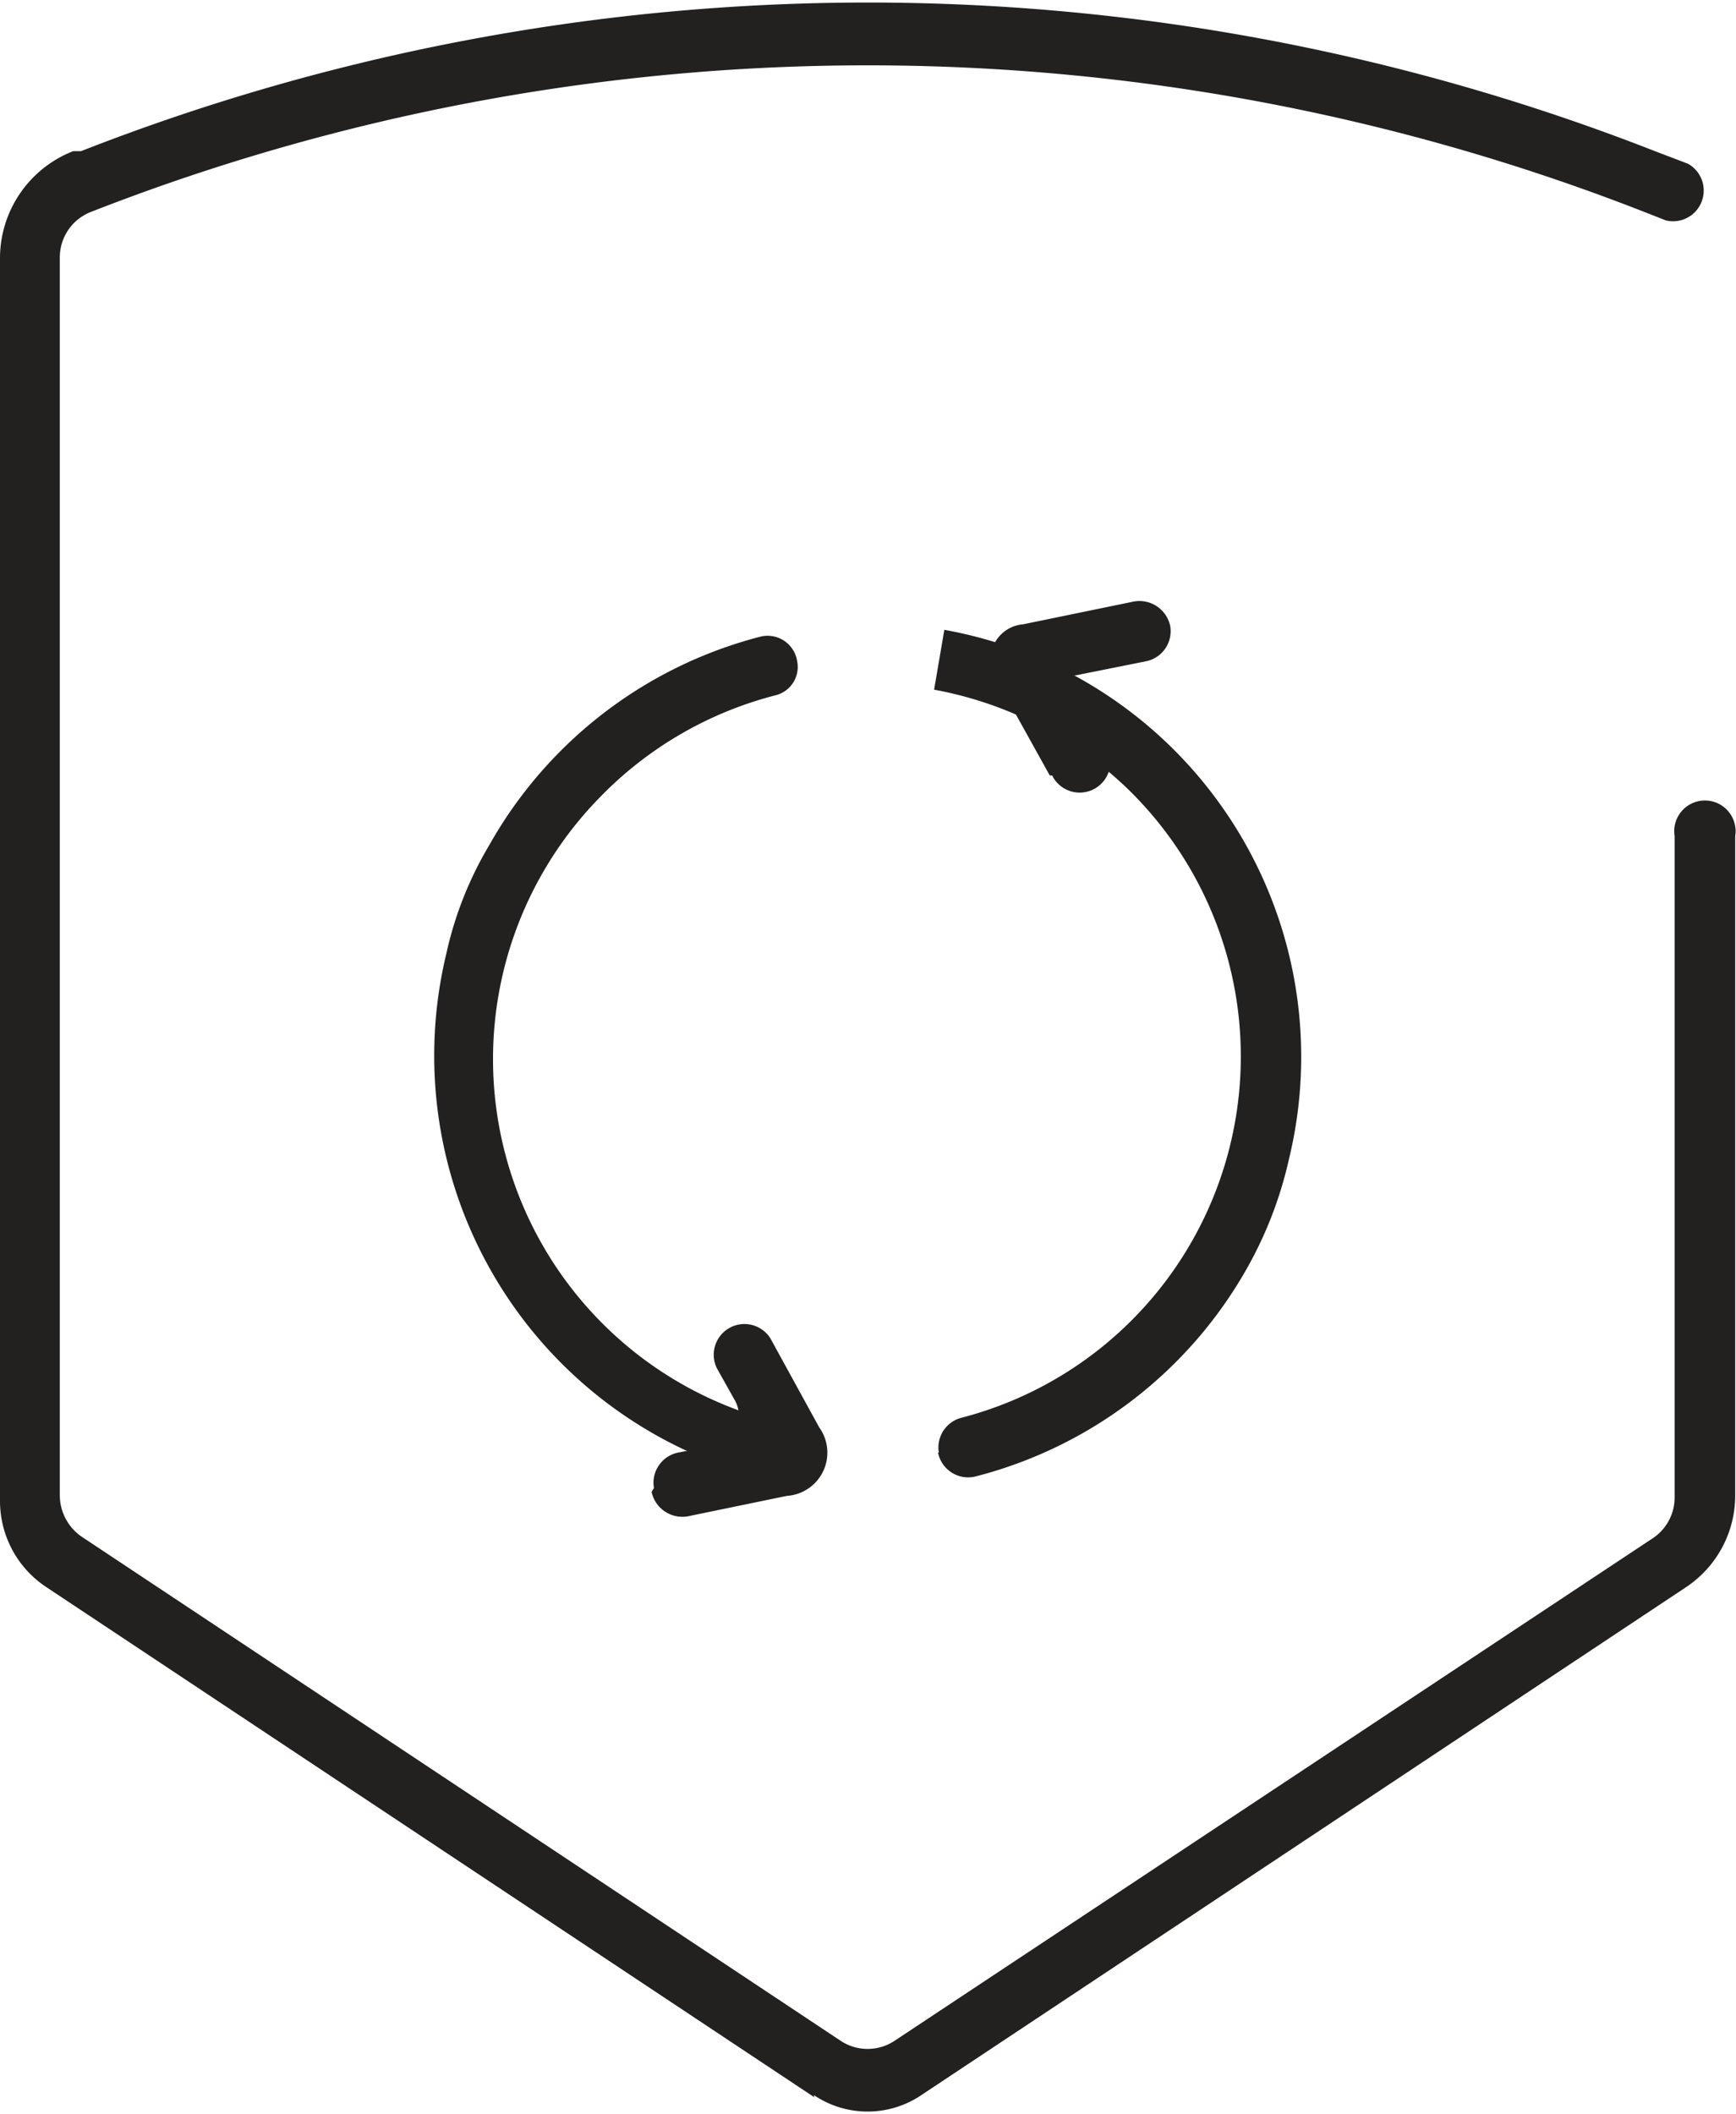
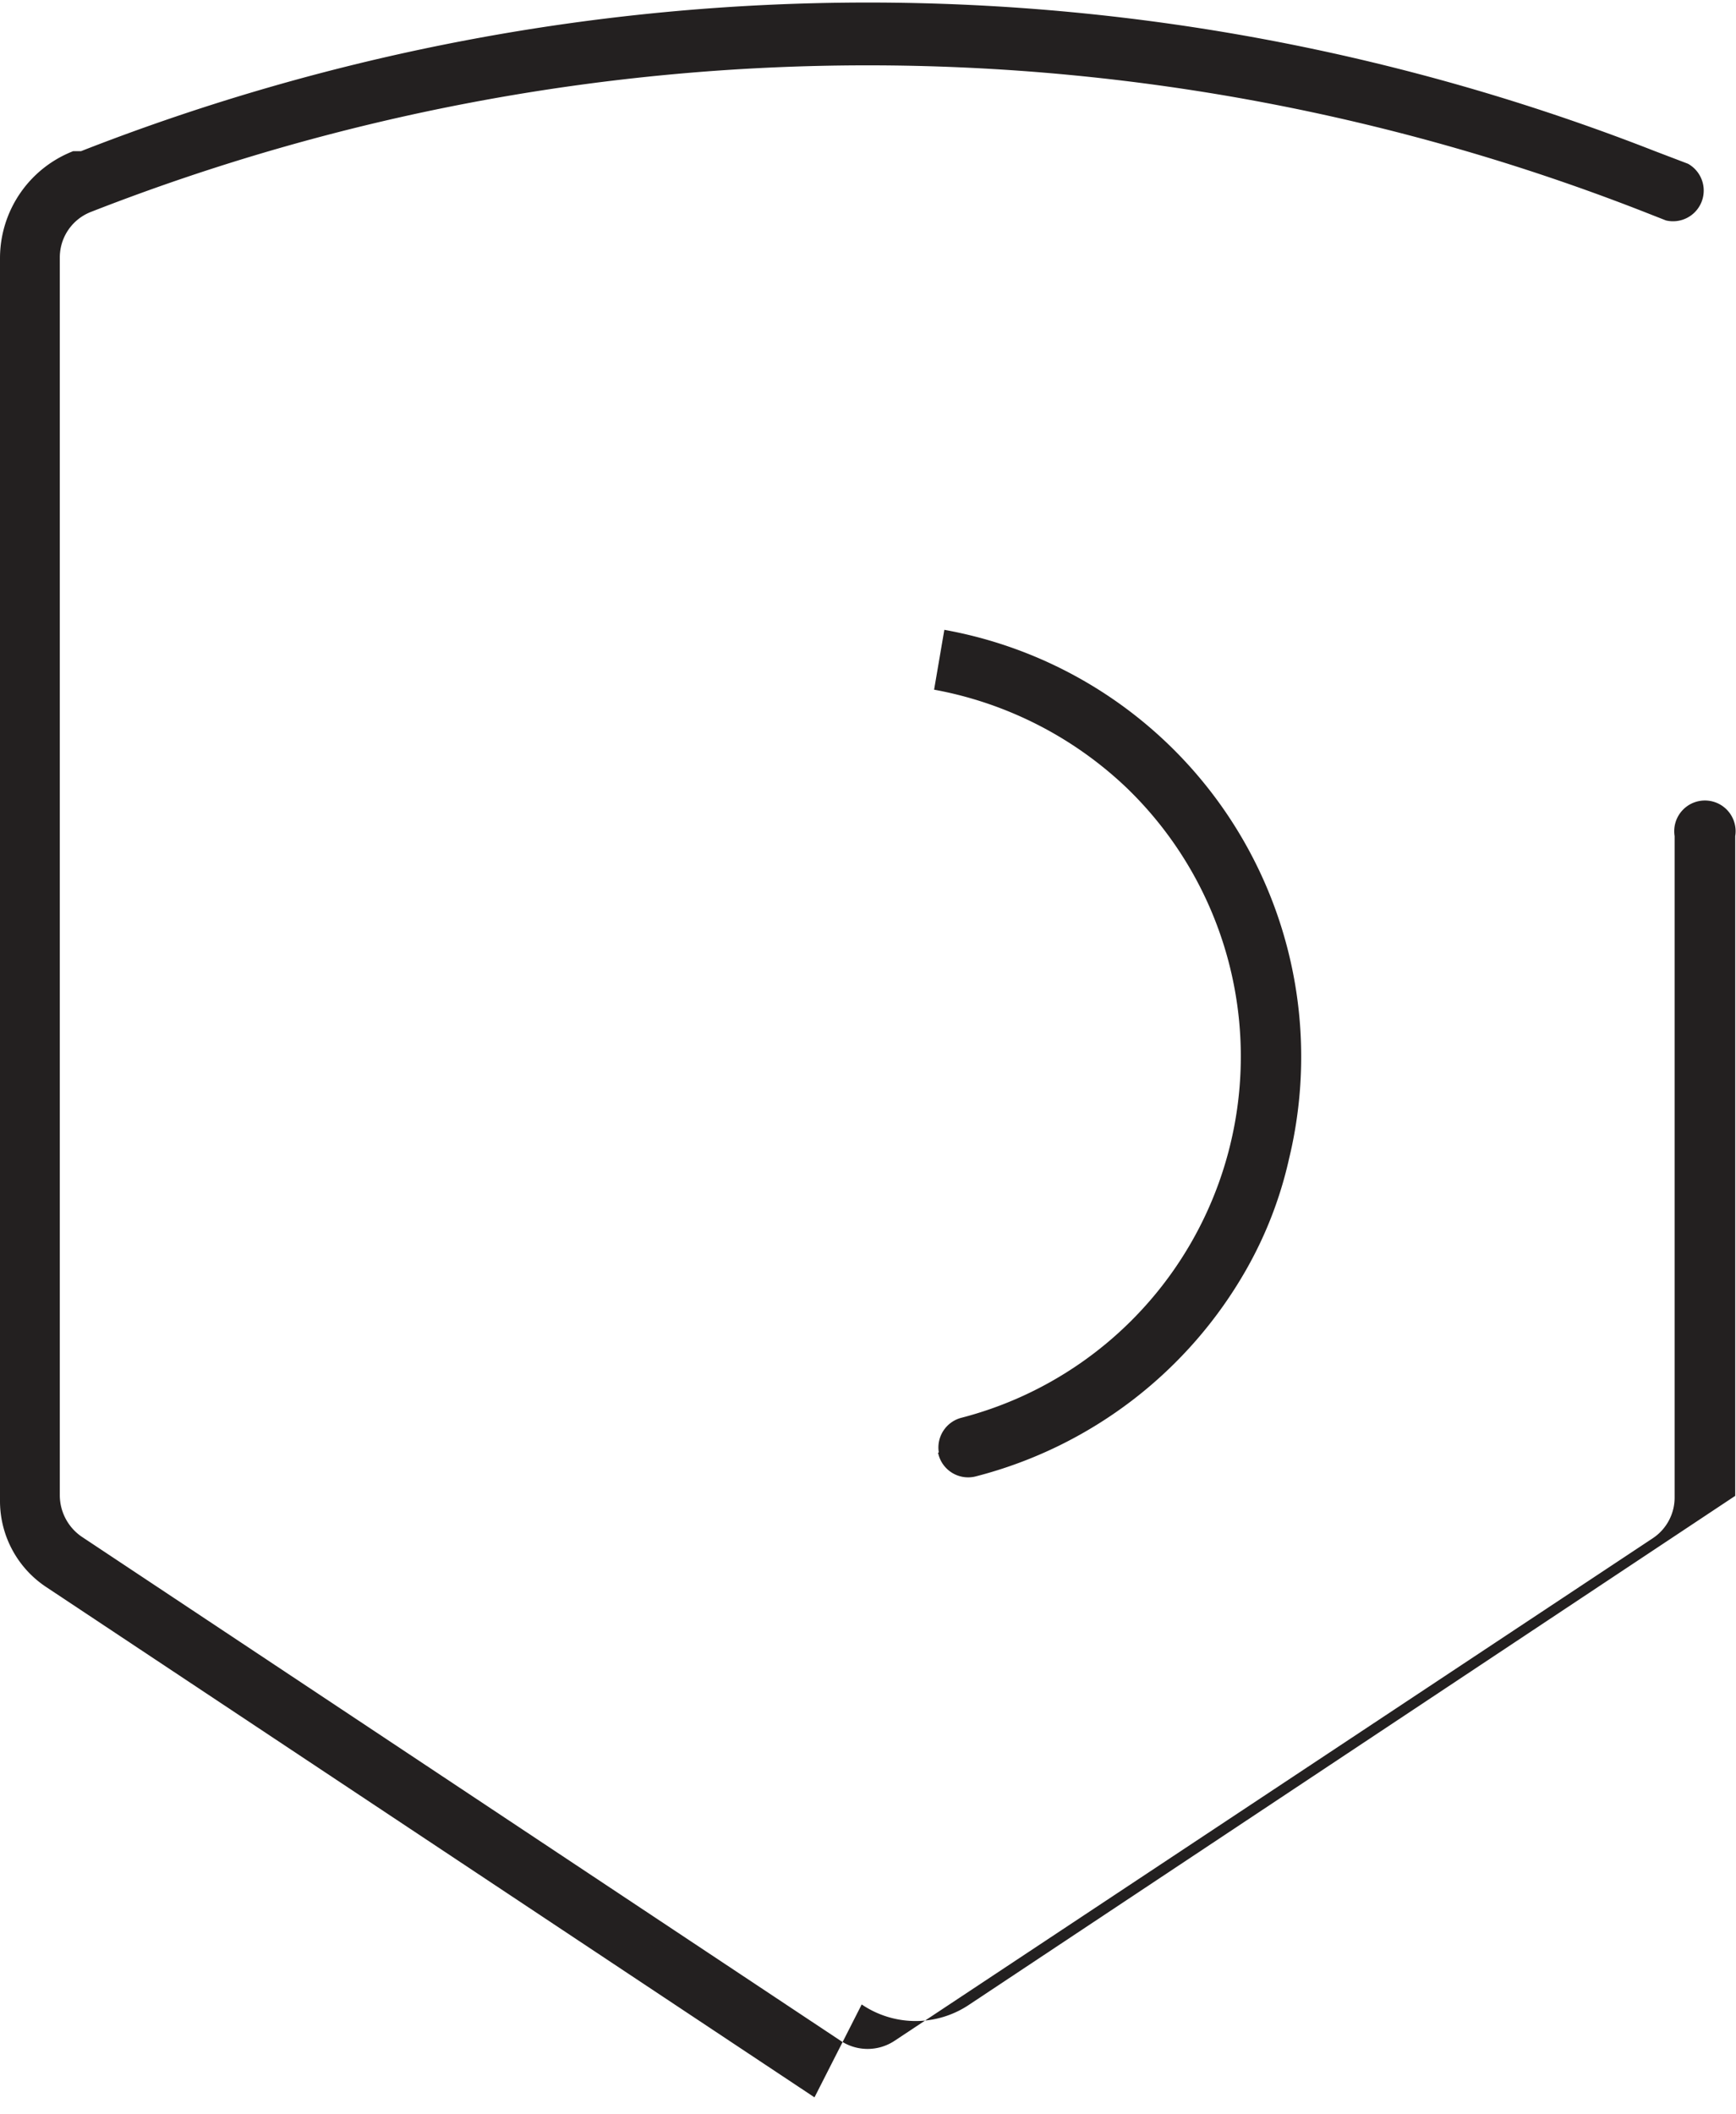
<svg xmlns="http://www.w3.org/2000/svg" viewBox="0 0 22.06 26.85">
  <g id="レイヤー_2" data-name="レイヤー 2">
    <g id="icon">
-       <path d="M13.34,9.85l-.7-1.26A.45.45,0,0,1,13,7.93l1.41-.29a.4.4,0,0,1,.46.31.39.39,0,0,1-.31.45l-1,.2.49.87a.39.39,0,1,1-.68.38" style="fill:#232020" />
-       <path d="M8.31,18.9h0a.39.39,0,0,1,.31-.45l.46-.09a.39.39,0,0,0,.26-.57l-.23-.41A.39.39,0,0,1,9.79,17l.62,1.13A.55.55,0,0,1,10,19l-1.26.26a.4.4,0,0,1-.46-.31" style="fill:#232020" />
-       <path d="M10.06,18.85a5.53,5.53,0,0,1-4.39-6.73,4.64,4.64,0,0,1,.55-1.39A5.54,5.54,0,0,1,9.65,8.09a.38.38,0,0,1,.48.31.37.37,0,0,1-.27.43,4.76,4.76,0,0,0-2.24,1.3,4.75,4.75,0,0,0,2.57,8Z" style="fill:#232020" />
      <path d="M11.93,18.45h0a.39.39,0,0,1,.28-.44,4.74,4.74,0,0,0,2.11-8,4.8,4.8,0,0,0-2.45-1.25L12,8a5.51,5.51,0,0,1,4.38,6.72,5.08,5.08,0,0,1-.54,1.4,5.54,5.54,0,0,1-3.43,2.63.39.39,0,0,1-.49-.3" style="fill:#232020" />
-       <path d="M10.35,26.64.59,20.16A1.31,1.31,0,0,1,0,19.06V3.28A1.46,1.46,0,0,1,.93,1.92l.1,0a27.43,27.43,0,0,1,20,0l.42.16a.39.39,0,0,1-.28.72l-.28-.11a27.09,27.09,0,0,0-19.73,0,.62.62,0,0,0-.4.58V19a.64.64,0,0,0,.28.52l9.64,6.4a.62.62,0,0,0,.69,0L21,19.54a.62.62,0,0,0,.28-.52v-8.4a.39.39,0,1,1,.77,0V19a1.4,1.4,0,0,1-.61,1.15l-9.73,6.46a1.22,1.22,0,0,1-1.37,0" style="fill:#232020" />
+       <path d="M10.35,26.64.59,20.16A1.31,1.31,0,0,1,0,19.06V3.28A1.46,1.46,0,0,1,.93,1.92l.1,0a27.43,27.43,0,0,1,20,0l.42.16a.39.39,0,0,1-.28.72l-.28-.11a27.09,27.09,0,0,0-19.73,0,.62.62,0,0,0-.4.58V19a.64.64,0,0,0,.28.52l9.64,6.4a.62.62,0,0,0,.69,0L21,19.54a.62.62,0,0,0,.28-.52v-8.4a.39.39,0,1,1,.77,0V19l-9.73,6.46a1.22,1.22,0,0,1-1.37,0" style="fill:#232020" />
    </g>
  </g>
</svg>